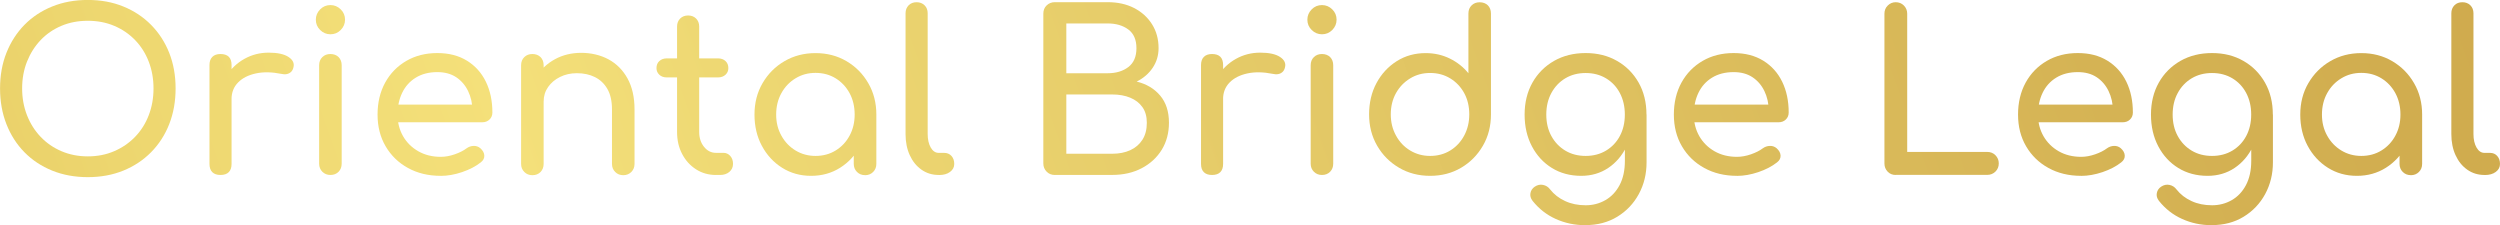
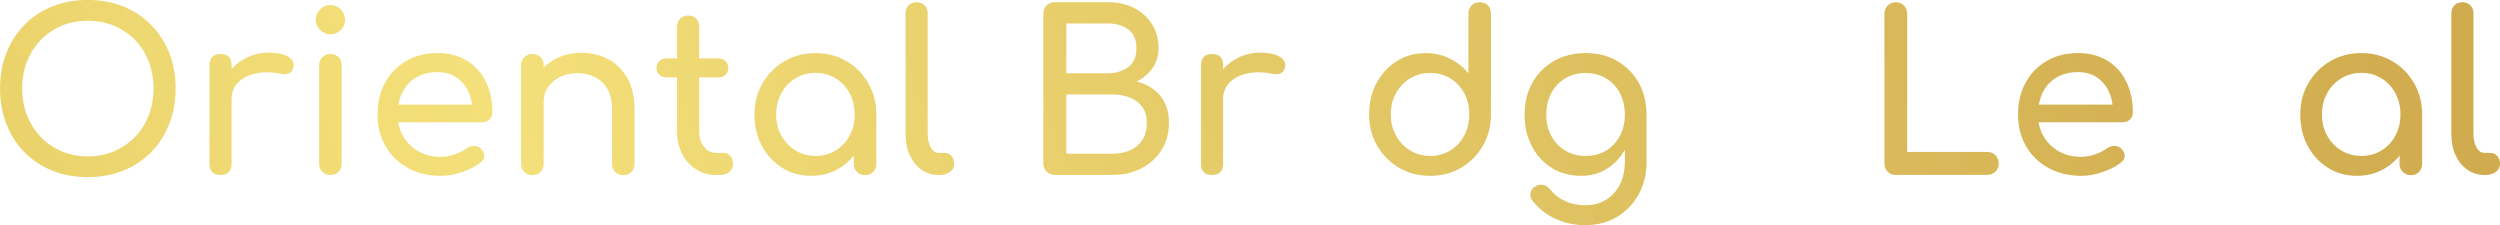
<svg xmlns="http://www.w3.org/2000/svg" xmlns:xlink="http://www.w3.org/1999/xlink" id="_Слой_2" data-name="Слой 2" viewBox="0 0 551.24 49.65">
  <defs>
    <style> .cls-1 { fill: url(#_3); } .cls-2 { fill: url(#_3-2); } .cls-3 { fill: url(#_3-4); } .cls-4 { fill: url(#_3-3); } .cls-5 { fill: url(#_3-9); } .cls-6 { fill: url(#_3-5); } .cls-7 { fill: url(#_3-6); } .cls-8 { fill: url(#_3-8); } .cls-9 { fill: url(#_3-7); } .cls-10 { fill: url(#_3-16); } .cls-11 { fill: url(#_3-19); } .cls-12 { fill: url(#_3-18); } .cls-13 { fill: url(#_3-17); } .cls-14 { fill: url(#_3-11); } .cls-15 { fill: url(#_3-10); } .cls-16 { fill: url(#_3-15); } .cls-17 { fill: url(#_3-14); } .cls-18 { fill: url(#_3-13); } .cls-19 { fill: url(#_3-12); } </style>
    <linearGradient id="_3" data-name="3" x1="-349.82" y1="152.87" x2="771.1" y2="-251.98" gradientUnits="userSpaceOnUse">
      <stop offset="0" stop-color="#b07908" />
      <stop offset=".08" stop-color="#c19325" />
      <stop offset=".22" stop-color="#dcbc52" />
      <stop offset=".33" stop-color="#edd66f" />
      <stop offset=".4" stop-color="#f4e07a" />
      <stop offset=".44" stop-color="#eed873" />
      <stop offset=".68" stop-color="#d5b354" />
      <stop offset=".88" stop-color="#c59c41" />
      <stop offset="1" stop-color="#c0943a" />
    </linearGradient>
    <linearGradient id="_3-2" data-name="3" x1="-344.61" y1="167.27" x2="776.31" y2="-237.58" xlink:href="#_3" />
    <linearGradient id="_3-3" data-name="3" x1="-343.54" y1="170.23" x2="777.38" y2="-234.61" xlink:href="#_3" />
    <linearGradient id="_3-4" data-name="3" x1="-339.07" y1="182.62" x2="781.85" y2="-222.22" xlink:href="#_3" />
    <linearGradient id="_3-5" data-name="3" x1="-335.52" y1="192.46" x2="785.4" y2="-212.39" xlink:href="#_3" />
    <linearGradient id="_3-6" data-name="3" x1="-333.66" y1="197.6" x2="787.26" y2="-207.24" xlink:href="#_3" />
    <linearGradient id="_3-7" data-name="3" x1="-328.99" y1="210.53" x2="791.93" y2="-194.31" xlink:href="#_3" />
    <linearGradient id="_3-8" data-name="3" x1="-328.42" y1="212.11" x2="792.5" y2="-192.74" xlink:href="#_3" />
    <linearGradient id="_3-9" data-name="3" x1="-324.35" y1="223.37" x2="796.57" y2="-181.48" xlink:href="#_3" />
    <linearGradient id="_3-10" data-name="3" x1="-319.38" y1="237.12" x2="801.53" y2="-167.72" xlink:href="#_3" />
    <linearGradient id="_3-11" data-name="3" x1="-318.31" y1="240.09" x2="802.6" y2="-164.76" xlink:href="#_3" />
    <linearGradient id="_3-12" data-name="3" x1="-314.88" y1="249.59" x2="806.04" y2="-155.26" xlink:href="#_3" />
    <linearGradient id="_3-13" data-name="3" x1="-308.15" y1="268.21" x2="812.76" y2="-136.63" xlink:href="#_3" />
    <linearGradient id="_3-14" data-name="3" x1="-306.08" y1="273.94" x2="814.83" y2="-130.9" xlink:href="#_3" />
    <linearGradient id="_3-15" data-name="3" x1="-302.65" y1="283.46" x2="818.27" y2="-121.38" xlink:href="#_3" />
    <linearGradient id="_3-16" data-name="3" x1="-297.33" y1="298.19" x2="823.59" y2="-106.66" xlink:href="#_3" />
    <linearGradient id="_3-17" data-name="3" x1="-292.22" y1="312.34" x2="828.7" y2="-92.51" xlink:href="#_3" />
    <linearGradient id="_3-18" data-name="3" x1="-289.66" y1="319.43" x2="831.26" y2="-85.41" xlink:href="#_3" />
    <linearGradient id="_3-19" data-name="3" x1="-289.09" y1="321.01" x2="831.83" y2="-83.84" xlink:href="#_3" />
  </defs>
  <g id="_Слой_1-2" data-name="Слой 1">
    <g>
      <path class="cls-1" d="m19.36,39.06c-2.86,0-5.48-.48-7.85-1.44-2.37-.96-4.41-2.31-6.12-4.05-1.71-1.74-3.03-3.8-3.97-6.19-.94-2.39-1.41-5.02-1.41-7.88s.47-5.48,1.41-7.85c.94-2.37,2.27-4.43,3.97-6.17,1.71-1.74,3.75-3.09,6.12-4.05,2.37-.96,4.99-1.44,7.85-1.44s5.47.48,7.83,1.44c2.36.96,4.4,2.31,6.12,4.05,1.72,1.74,3.06,3.8,4,6.17.94,2.37,1.41,4.99,1.41,7.85s-.47,5.49-1.41,7.88c-.94,2.39-2.28,4.45-4,6.19-1.72,1.74-3.76,3.09-6.12,4.05-2.36.96-4.97,1.44-7.83,1.44Zm0-4.58c2.11,0,4.06-.38,5.83-1.15,1.77-.76,3.31-1.82,4.61-3.17,1.3-1.35,2.3-2.93,3-4.76.7-1.82,1.05-3.79,1.05-5.9s-.35-4.08-1.05-5.9c-.7-1.82-1.7-3.41-3-4.75-1.3-1.35-2.84-2.4-4.61-3.15-1.77-.75-3.71-1.12-5.83-1.12s-4.06.37-5.83,1.12c-1.77.75-3.3,1.8-4.58,3.15-1.28,1.35-2.28,2.93-3,4.75-.72,1.82-1.07,3.79-1.07,5.9s.36,4.08,1.07,5.9c.71,1.82,1.71,3.41,3,4.76,1.28,1.35,2.81,2.41,4.58,3.17,1.77.76,3.71,1.15,5.83,1.15Z" />
      <path class="cls-2" d="m48.62,38.58c-.78,0-1.38-.2-1.8-.61-.42-.41-.63-1.02-.63-1.83V14.34c0-.78.21-1.38.63-1.8.42-.42,1.02-.63,1.8-.63s1.42.2,1.83.61c.41.41.61,1.02.61,1.83v21.8c0,.78-.2,1.38-.61,1.8-.41.42-1.02.63-1.83.63Zm-.05-16.68c0-1.95.48-3.7,1.44-5.24.96-1.54,2.25-2.77,3.88-3.68,1.63-.91,3.41-1.37,5.36-1.37s3.41.32,4.36.95c.96.63,1.32,1.39,1.1,2.27-.1.46-.29.8-.56,1.05-.28.24-.59.4-.95.46-.36.07-.75.05-1.17-.05-2.08-.42-3.95-.46-5.61-.1-1.66.36-2.97,1.02-3.93,2-.96.98-1.44,2.21-1.44,3.71h-2.49Z" />
      <path class="cls-4" d="m72.86,7.56c-.88,0-1.63-.32-2.27-.95s-.95-1.39-.95-2.27.32-1.63.95-2.27,1.39-.95,2.27-.95,1.63.32,2.27.95.95,1.39.95,2.27-.32,1.63-.95,2.27-1.39.95-2.27.95Zm0,31.02c-.72,0-1.31-.24-1.78-.71-.47-.47-.71-1.06-.71-1.78V14.39c0-.75.24-1.35.71-1.8.47-.46,1.06-.68,1.78-.68s1.35.23,1.8.68c.45.46.68,1.06.68,1.8v21.7c0,.72-.23,1.31-.68,1.78-.46.47-1.06.71-1.8.71Z" />
      <path class="cls-3" d="m97.15,38.77c-2.7,0-5.1-.58-7.19-1.73-2.1-1.15-3.74-2.75-4.93-4.78-1.19-2.03-1.78-4.36-1.78-7s.56-5.01,1.68-7.05c1.12-2.03,2.67-3.62,4.66-4.78,1.98-1.15,4.26-1.73,6.83-1.73s4.71.56,6.54,1.68c1.82,1.12,3.21,2.67,4.17,4.63.96,1.97,1.44,4.24,1.44,6.8,0,.62-.21,1.13-.63,1.54-.42.41-.96.61-1.61.61h-19.65v-3.9h19.51l-2,1.37c-.03-1.63-.36-3.08-.98-4.36-.62-1.28-1.5-2.3-2.63-3.05-1.14-.75-2.52-1.12-4.15-1.12-1.85,0-3.44.41-4.75,1.22-1.32.81-2.32,1.93-3,3.34-.68,1.41-1.02,3.02-1.02,4.8s.41,3.38,1.22,4.78c.81,1.4,1.93,2.5,3.37,3.32,1.43.81,3.07,1.22,4.93,1.22,1.01,0,2.04-.19,3.1-.56,1.06-.37,1.91-.8,2.56-1.29.49-.36,1.02-.54,1.58-.56.57-.02,1.06.15,1.49.51.55.49.85,1.02.88,1.61.03.59-.23,1.09-.78,1.51-1.11.88-2.48,1.59-4.12,2.15-1.64.55-3.21.83-4.71.83Z" />
      <path class="cls-6" d="m117.39,38.63c-.72,0-1.31-.24-1.78-.71-.47-.47-.71-1.06-.71-1.78V14.39c0-.75.24-1.35.71-1.8.47-.46,1.06-.68,1.78-.68s1.35.23,1.8.68c.45.46.68,1.06.68,1.8v21.75c0,.72-.23,1.31-.68,1.78-.46.47-1.06.71-1.8.71Zm20.04,0c-.72,0-1.31-.24-1.78-.71-.47-.47-.71-1.06-.71-1.78v-12c0-1.85-.34-3.37-1.02-4.54-.68-1.17-1.6-2.04-2.76-2.61-1.15-.57-2.48-.85-3.97-.85-1.37,0-2.6.28-3.71.83-1.11.55-1.98,1.29-2.63,2.22-.65.93-.98,1.99-.98,3.19h-3.07c0-2.05.5-3.88,1.49-5.49.99-1.61,2.35-2.89,4.07-3.83,1.72-.94,3.66-1.41,5.8-1.41s4.25.48,6.02,1.44c1.77.96,3.17,2.37,4.19,4.22s1.54,4.13,1.54,6.83v12c0,.72-.24,1.31-.71,1.78-.47.47-1.07.71-1.78.71Z" />
      <path class="cls-7" d="m147.04,17.07c-.68,0-1.24-.19-1.66-.59-.42-.39-.63-.88-.63-1.46,0-.65.21-1.17.63-1.56.42-.39.98-.59,1.66-.59h11.27c.68,0,1.24.2,1.66.59.42.39.63.91.63,1.56,0,.59-.21,1.07-.63,1.46-.42.39-.98.59-1.66.59h-11.27Zm10.83,21.51c-1.63,0-3.09-.41-4.39-1.24-1.3-.83-2.32-1.96-3.07-3.39-.75-1.43-1.12-3.04-1.12-4.83V5.85c0-.72.23-1.3.68-1.76.46-.45,1.04-.68,1.76-.68s1.3.23,1.76.68c.45.46.68,1.04.68,1.76v23.26c0,1.3.36,2.39,1.07,3.27.71.88,1.59,1.32,2.63,1.32h1.66c.59,0,1.08.23,1.49.68.41.46.61,1.04.61,1.76s-.27,1.3-.8,1.76c-.54.46-1.23.68-2.07.68h-.88Z" />
      <path class="cls-9" d="m178.84,38.77c-2.37,0-4.5-.59-6.39-1.78-1.89-1.19-3.37-2.8-4.46-4.83-1.09-2.03-1.63-4.33-1.63-6.9s.59-4.88,1.78-6.92c1.19-2.05,2.8-3.67,4.83-4.85,2.03-1.19,4.32-1.78,6.85-1.78s4.81.59,6.83,1.78c2.02,1.19,3.62,2.8,4.8,4.85,1.19,2.05,1.78,4.36,1.78,6.92h-1.9c0,2.57-.54,4.87-1.63,6.9-1.09,2.03-2.58,3.64-4.46,4.83-1.89,1.19-4.02,1.78-6.39,1.78Zm.98-4.39c1.66,0,3.14-.4,4.44-1.2,1.3-.8,2.32-1.88,3.07-3.27.75-1.38,1.12-2.93,1.12-4.66s-.37-3.32-1.12-4.71c-.75-1.38-1.77-2.47-3.07-3.27-1.3-.8-2.78-1.2-4.44-1.2s-3.1.4-4.41,1.2c-1.32.8-2.36,1.89-3.12,3.27-.76,1.38-1.15,2.95-1.15,4.71s.38,3.28,1.15,4.66c.76,1.38,1.8,2.47,3.12,3.27,1.32.8,2.79,1.2,4.41,1.2Zm10.92,4.24c-.72,0-1.31-.24-1.78-.71-.47-.47-.71-1.06-.71-1.78v-7.46l.93-5.17,4.05,1.76v10.88c0,.72-.24,1.31-.71,1.78-.47.47-1.07.71-1.78.71Z" />
      <path class="cls-8" d="m206.98,38.58c-1.43,0-2.7-.39-3.8-1.17-1.11-.78-1.97-1.85-2.58-3.19-.62-1.35-.93-2.9-.93-4.66V2.93c0-.71.23-1.3.68-1.76.46-.46,1.04-.68,1.76-.68s1.3.23,1.76.68c.46.46.68,1.04.68,1.76v26.63c0,1.2.23,2.2.68,2.98.45.78,1.04,1.17,1.76,1.17h1.22c.65,0,1.18.23,1.59.68.41.46.61,1.04.61,1.76s-.31,1.3-.93,1.76c-.62.46-1.41.68-2.39.68h-.1Z" />
      <g>
        <path class="cls-5" d="m232.58,38.58c-.72,0-1.32-.24-1.8-.73s-.73-1.09-.73-1.8V3.02c0-.75.24-1.36.73-1.83.49-.47,1.09-.71,1.8-.71h11.66c2.21,0,4.15.43,5.83,1.29,1.67.86,2.99,2.06,3.95,3.58.96,1.53,1.44,3.28,1.44,5.27,0,1.59-.43,3.03-1.29,4.32-.86,1.28-2.04,2.3-3.54,3.05,2.15.52,3.87,1.54,5.17,3.07,1.3,1.53,1.95,3.53,1.95,6,0,2.24-.53,4.23-1.58,5.95-1.06,1.72-2.53,3.08-4.41,4.07-1.89.99-4.05,1.49-6.49,1.49h-12.68Zm2.54-22.43h9.12c1.85,0,3.37-.46,4.56-1.37,1.19-.91,1.78-2.29,1.78-4.15s-.59-3.23-1.78-4.12c-1.19-.89-2.71-1.34-4.56-1.34h-9.12v10.97Zm0,17.75h10.14c1.49,0,2.81-.26,3.95-.78,1.14-.52,2.03-1.28,2.68-2.29.65-1.01.98-2.26.98-3.76,0-1.4-.33-2.55-.98-3.46-.65-.91-1.54-1.6-2.68-2.07-1.14-.47-2.46-.71-3.95-.71h-10.14v13.07Z" />
        <path class="cls-15" d="m267.25,38.58c-.78,0-1.38-.2-1.8-.61-.42-.41-.63-1.02-.63-1.83V14.34c0-.78.21-1.38.63-1.8.42-.42,1.02-.63,1.8-.63s1.42.2,1.83.61c.41.41.61,1.02.61,1.83v21.8c0,.78-.2,1.38-.61,1.8-.41.42-1.02.63-1.83.63Zm-.05-16.68c0-1.95.48-3.7,1.44-5.24.96-1.54,2.25-2.77,3.88-3.68,1.63-.91,3.41-1.37,5.36-1.37s3.41.32,4.36.95c.96.63,1.32,1.39,1.1,2.27-.1.46-.28.8-.56,1.05s-.59.4-.95.46c-.36.07-.75.05-1.17-.05-2.08-.42-3.95-.46-5.61-.1-1.66.36-2.97,1.02-3.93,2-.96.98-1.44,2.21-1.44,3.71h-2.49Z" />
-         <path class="cls-14" d="m291.49,7.56c-.88,0-1.63-.32-2.27-.95s-.95-1.39-.95-2.27.32-1.63.95-2.27,1.39-.95,2.27-.95,1.63.32,2.27.95.95,1.39.95,2.27-.32,1.63-.95,2.27-1.39.95-2.27.95Zm0,31.02c-.72,0-1.31-.24-1.78-.71-.47-.47-.71-1.06-.71-1.78V14.39c0-.75.24-1.35.71-1.8.47-.46,1.06-.68,1.78-.68s1.35.23,1.8.68.68,1.06.68,1.8v21.7c0,.72-.23,1.31-.68,1.78-.46.47-1.06.71-1.8.71Z" />
        <path class="cls-19" d="m315.34,38.77c-2.54,0-4.82-.59-6.85-1.78-2.03-1.19-3.64-2.8-4.83-4.85-1.19-2.05-1.78-4.36-1.78-6.92s.54-4.87,1.63-6.9c1.09-2.03,2.58-3.64,4.46-4.83,1.88-1.19,4.01-1.78,6.39-1.78,1.92,0,3.69.4,5.32,1.2,1.63.8,2.99,1.88,4.1,3.24V2.98c0-.75.24-1.35.71-1.8.47-.46,1.06-.68,1.78-.68s1.35.23,1.8.68c.45.46.68,1.06.68,1.8v22.24c0,2.57-.59,4.88-1.78,6.92-1.19,2.05-2.79,3.67-4.8,4.85-2.02,1.19-4.29,1.78-6.83,1.78Zm0-4.39c1.66,0,3.14-.4,4.44-1.2,1.3-.8,2.32-1.89,3.07-3.29.75-1.4,1.12-2.96,1.12-4.68s-.37-3.32-1.12-4.68c-.75-1.37-1.77-2.45-3.07-3.24-1.3-.8-2.78-1.2-4.44-1.2s-3.1.4-4.41,1.2c-1.32.8-2.36,1.88-3.12,3.24-.76,1.37-1.15,2.93-1.15,4.68s.38,3.28,1.15,4.68c.76,1.4,1.8,2.5,3.12,3.29,1.32.8,2.79,1.2,4.41,1.2Z" />
        <path class="cls-18" d="m348.65,38.77c-2.44,0-4.59-.58-6.46-1.73-1.87-1.15-3.34-2.75-4.41-4.78-1.07-2.03-1.61-4.36-1.61-7s.58-5.01,1.73-7.05c1.15-2.03,2.74-3.62,4.76-4.78,2.02-1.15,4.34-1.73,6.97-1.73s4.91.58,6.92,1.73c2.02,1.15,3.6,2.75,4.76,4.78,1.15,2.03,1.73,4.38,1.73,7.05h-2.88c0,2.63-.5,4.97-1.49,7-.99,2.03-2.35,3.63-4.07,4.78-1.72,1.15-3.71,1.73-5.95,1.73Zm.88,10.88c-2.31,0-4.47-.46-6.49-1.37-2.02-.91-3.72-2.24-5.12-4-.42-.55-.58-1.12-.46-1.71.11-.59.43-1.06.95-1.41.59-.39,1.2-.52,1.83-.39.63.13,1.15.45,1.54.98.88,1.11,1.98,1.97,3.32,2.58,1.33.62,2.84.93,4.54.93,1.56,0,3-.37,4.32-1.12,1.32-.75,2.37-1.85,3.15-3.32s1.17-3.25,1.17-5.37v-6.92l1.61-4.29,3.17,1.02v10.53c0,2.57-.57,4.9-1.71,7s-2.72,3.76-4.75,5c-2.03,1.24-4.38,1.85-7.05,1.85Zm.1-15.27c1.69,0,3.19-.39,4.49-1.17,1.3-.78,2.32-1.85,3.05-3.22s1.1-2.94,1.1-4.73-.37-3.37-1.1-4.75c-.73-1.38-1.75-2.46-3.05-3.24-1.3-.78-2.8-1.17-4.49-1.17s-3.19.39-4.49,1.17c-1.3.78-2.32,1.86-3.07,3.24-.75,1.38-1.12,2.97-1.12,4.75s.37,3.37,1.12,4.73c.75,1.37,1.77,2.44,3.07,3.22,1.3.78,2.8,1.17,4.49,1.17Z" />
-         <path class="cls-17" d="m382.98,38.77c-2.7,0-5.1-.58-7.19-1.73-2.1-1.15-3.74-2.75-4.93-4.78-1.19-2.03-1.78-4.36-1.78-7s.56-5.01,1.68-7.05c1.12-2.03,2.67-3.62,4.66-4.78,1.98-1.15,4.26-1.73,6.83-1.73s4.71.56,6.54,1.68c1.82,1.12,3.21,2.67,4.17,4.63.96,1.97,1.44,4.24,1.44,6.8,0,.62-.21,1.13-.63,1.54-.42.41-.96.61-1.61.61h-19.65v-3.9h19.51l-2,1.37c-.03-1.63-.36-3.08-.98-4.36-.62-1.28-1.5-2.3-2.63-3.05-1.14-.75-2.52-1.12-4.15-1.12-1.85,0-3.44.41-4.76,1.22-1.32.81-2.32,1.93-3,3.34-.68,1.41-1.02,3.02-1.02,4.8s.41,3.38,1.22,4.78c.81,1.4,1.93,2.5,3.36,3.32,1.43.81,3.07,1.22,4.93,1.22,1.01,0,2.04-.19,3.1-.56,1.06-.37,1.91-.8,2.56-1.29.49-.36,1.02-.54,1.59-.56.57-.02,1.06.15,1.49.51.55.49.85,1.02.88,1.61.03.59-.23,1.09-.78,1.51-1.11.88-2.48,1.59-4.12,2.15-1.64.55-3.21.83-4.71.83Z" />
      </g>
      <g>
        <path class="cls-16" d="m418,38.58c-.72,0-1.31-.24-1.78-.73-.47-.49-.71-1.09-.71-1.8V3.02c0-.71.24-1.32.73-1.8s1.07-.73,1.76-.73,1.32.24,1.8.73.73,1.09.73,1.8v30.48h17.66c.71,0,1.32.24,1.8.73s.73,1.09.73,1.8-.24,1.32-.73,1.8-1.09.73-1.8.73h-20.19Z" />
        <path class="cls-10" d="m458.87,38.77c-2.7,0-5.1-.58-7.19-1.73-2.1-1.15-3.74-2.75-4.93-4.78-1.19-2.03-1.78-4.36-1.78-7s.56-5.01,1.68-7.05c1.12-2.03,2.67-3.62,4.66-4.78,1.98-1.15,4.26-1.73,6.83-1.73s4.71.56,6.54,1.68c1.82,1.12,3.21,2.67,4.17,4.63.96,1.97,1.44,4.24,1.44,6.8,0,.62-.21,1.13-.63,1.54-.42.41-.96.61-1.61.61h-19.65v-3.9h19.51l-2,1.37c-.03-1.63-.36-3.08-.98-4.36-.62-1.28-1.5-2.3-2.63-3.05-1.14-.75-2.52-1.12-4.15-1.12-1.85,0-3.44.41-4.76,1.22-1.32.81-2.32,1.93-3,3.34-.68,1.41-1.02,3.02-1.02,4.8s.41,3.38,1.22,4.78c.81,1.4,1.93,2.5,3.36,3.32,1.43.81,3.07,1.22,4.93,1.22,1.01,0,2.04-.19,3.1-.56,1.06-.37,1.91-.8,2.56-1.29.49-.36,1.02-.54,1.59-.56.57-.02,1.06.15,1.49.51.55.49.85,1.02.88,1.61.03.59-.23,1.09-.78,1.51-1.11.88-2.48,1.59-4.12,2.15-1.64.55-3.21.83-4.71.83Z" />
-         <path class="cls-13" d="m486.76,38.77c-2.44,0-4.59-.58-6.46-1.73-1.87-1.15-3.34-2.75-4.41-4.78-1.07-2.03-1.61-4.36-1.61-7s.58-5.01,1.73-7.05c1.15-2.03,2.74-3.62,4.76-4.78,2.02-1.15,4.34-1.73,6.97-1.73s4.91.58,6.92,1.73c2.02,1.15,3.6,2.75,4.76,4.78,1.15,2.03,1.73,4.38,1.73,7.05h-2.88c0,2.63-.5,4.97-1.49,7-.99,2.03-2.35,3.63-4.07,4.78-1.72,1.15-3.71,1.73-5.95,1.73Zm.88,10.88c-2.31,0-4.47-.46-6.49-1.37-2.02-.91-3.72-2.24-5.12-4-.42-.55-.58-1.12-.46-1.71.11-.59.43-1.06.95-1.41.59-.39,1.2-.52,1.83-.39.63.13,1.15.45,1.54.98.88,1.11,1.98,1.97,3.32,2.58,1.33.62,2.84.93,4.54.93,1.56,0,3-.37,4.32-1.12,1.32-.75,2.37-1.85,3.15-3.32s1.17-3.25,1.17-5.37v-6.92l1.61-4.29,3.17,1.02v10.53c0,2.57-.57,4.9-1.71,7s-2.72,3.76-4.75,5c-2.03,1.24-4.38,1.85-7.05,1.85Zm.1-15.27c1.69,0,3.19-.39,4.49-1.17,1.3-.78,2.32-1.85,3.05-3.22s1.1-2.94,1.1-4.73-.37-3.37-1.1-4.75c-.73-1.38-1.75-2.46-3.05-3.24-1.3-.78-2.8-1.17-4.49-1.17s-3.19.39-4.49,1.17c-1.3.78-2.32,1.86-3.07,3.24-.75,1.38-1.12,2.97-1.12,4.75s.37,3.37,1.12,4.73c.75,1.37,1.77,2.44,3.07,3.22,1.3.78,2.8,1.17,4.49,1.17Z" />
        <path class="cls-12" d="m519.68,38.77c-2.37,0-4.5-.59-6.39-1.78-1.89-1.19-3.37-2.8-4.46-4.83-1.09-2.03-1.63-4.33-1.63-6.9s.59-4.88,1.78-6.92,2.8-3.67,4.83-4.85c2.03-1.19,4.32-1.78,6.85-1.78s4.81.59,6.83,1.78c2.02,1.19,3.62,2.8,4.8,4.85,1.19,2.05,1.78,4.36,1.78,6.92h-1.9c0,2.57-.54,4.87-1.63,6.9-1.09,2.03-2.58,3.64-4.46,4.83-1.89,1.19-4.02,1.78-6.39,1.78Zm.98-4.39c1.66,0,3.14-.4,4.44-1.2,1.3-.8,2.32-1.88,3.07-3.27.75-1.38,1.12-2.93,1.12-4.66s-.37-3.32-1.12-4.71c-.75-1.38-1.77-2.47-3.07-3.27-1.3-.8-2.78-1.2-4.44-1.2s-3.1.4-4.41,1.2c-1.32.8-2.36,1.89-3.12,3.27-.76,1.38-1.15,2.95-1.15,4.71s.38,3.28,1.15,4.66c.76,1.38,1.8,2.47,3.12,3.27,1.32.8,2.79,1.2,4.41,1.2Zm10.92,4.24c-.72,0-1.31-.24-1.78-.71-.47-.47-.71-1.06-.71-1.78v-7.46l.93-5.17,4.05,1.76v10.88c0,.72-.24,1.31-.71,1.78s-1.07.71-1.78.71Z" />
        <path class="cls-11" d="m547.82,38.58c-1.43,0-2.7-.39-3.8-1.17-1.11-.78-1.97-1.85-2.58-3.19-.62-1.35-.93-2.9-.93-4.66V2.93c0-.71.23-1.3.68-1.76.45-.46,1.04-.68,1.76-.68s1.3.23,1.76.68c.45.46.68,1.04.68,1.76v26.63c0,1.2.23,2.2.68,2.98.45.78,1.04,1.17,1.76,1.17h1.22c.65,0,1.18.23,1.58.68.41.46.61,1.04.61,1.76s-.31,1.3-.93,1.76c-.62.46-1.41.68-2.39.68h-.1Z" />
      </g>
    </g>
  </g>
</svg>